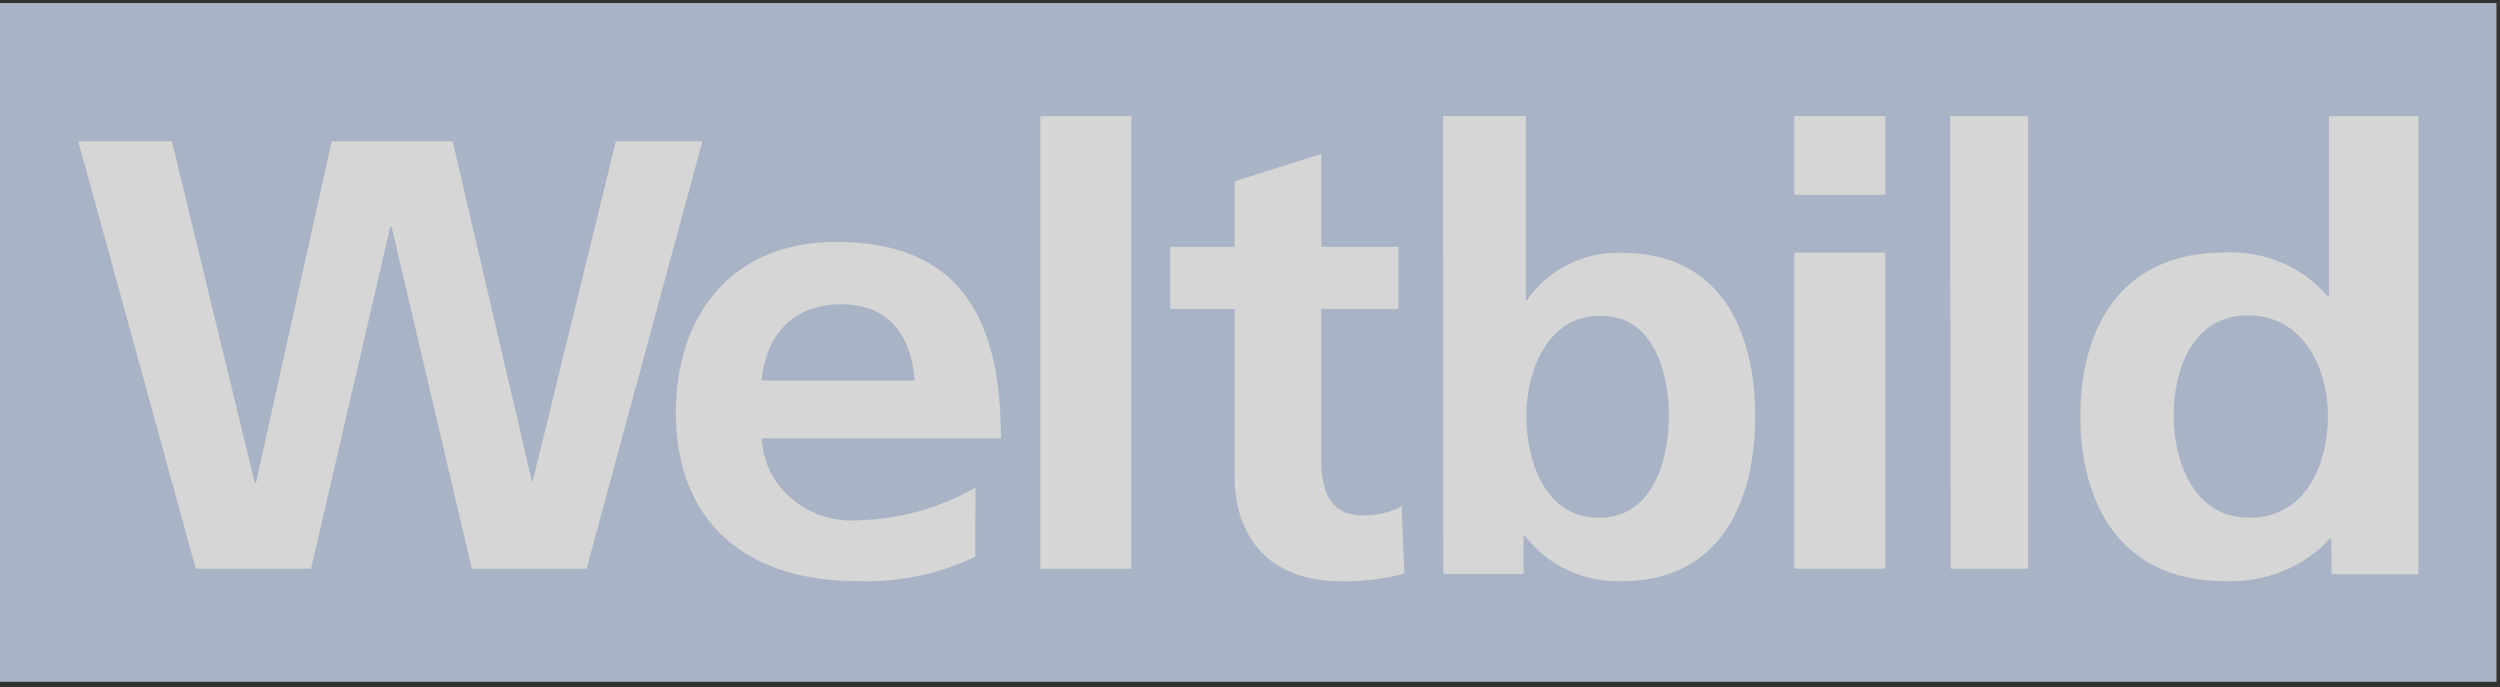
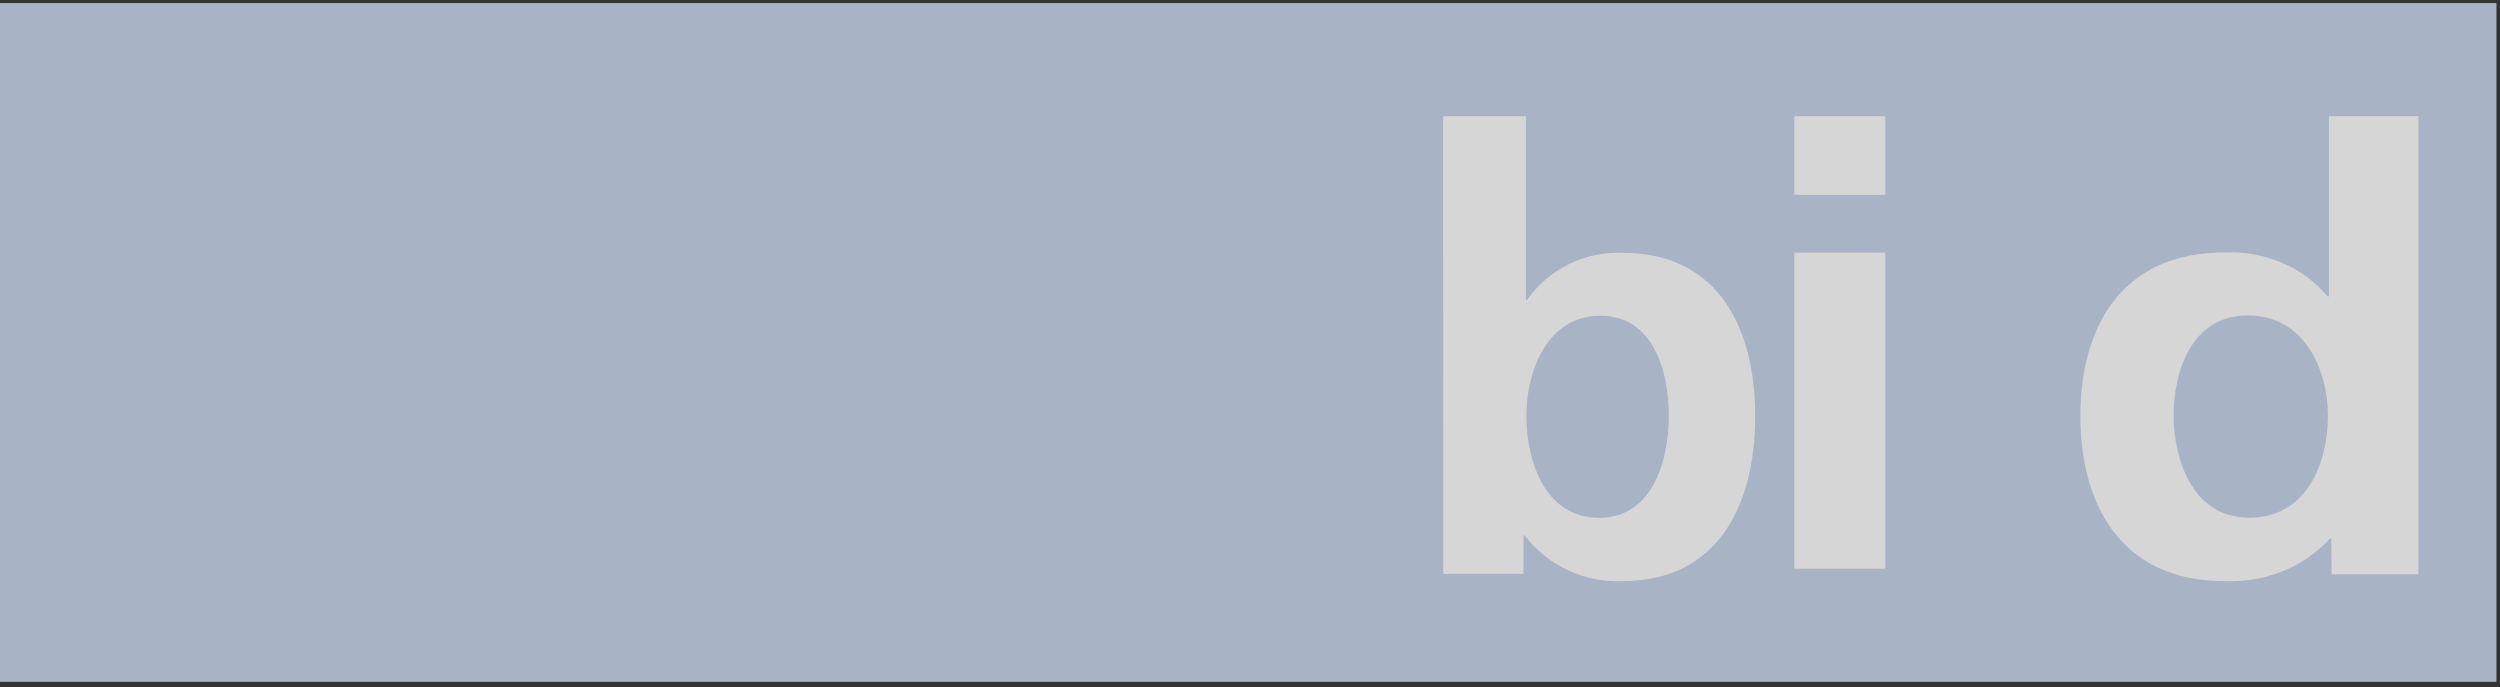
<svg xmlns="http://www.w3.org/2000/svg" width="171" height="47" viewBox="0 0 171 47" fill="none">
  <rect x="0" y="0" width="171" height="47" fill="#333333" stroke="none" />
  <g opacity="0.8">
    <path d="M170.757 0.209H0V46.634H170.757V0.209Z" fill="#C6D4EA" />
-     <path d="M5.354 9.667H11.759L17.426 33.032H17.51L22.688 9.667H30.96L36.408 33.032L42.124 9.667H48.043L40.124 38.898H32.272L26.791 15.533H26.69L21.276 38.898H13.39L5.354 9.667Z" fill="white" />
-     <path d="M66.706 38.08C64.215 39.279 61.436 39.853 58.639 39.747C50.82 39.747 46.227 35.513 46.227 28.213C46.227 21.78 49.862 16.547 57.203 16.547C65.979 16.547 68.462 22.197 68.462 29.98H52.114C52.139 30.773 52.337 31.553 52.696 32.272C53.055 32.99 53.567 33.632 54.2 34.157C54.834 34.681 55.575 35.079 56.378 35.324C57.181 35.568 58.029 35.656 58.869 35.58C61.649 35.486 64.355 34.716 66.724 33.347L66.706 38.08ZM62.557 26.03C62.38 23.23 60.997 20.814 57.557 20.814C54.118 20.814 52.362 23.047 52.096 26.03H62.557Z" fill="white" />
-     <path d="M71.162 7.948H77.388V38.898H71.162V7.948Z" fill="white" />
-     <path d="M84.445 21.136H80.05V16.88H84.445V12.405L90.38 10.528V16.88H95.648V21.136H90.38V31.543C90.38 33.47 90.91 35.247 93.168 35.247C94.11 35.287 95.045 35.073 95.87 34.627L96.058 39.235C94.626 39.613 93.146 39.788 91.663 39.755C87.011 39.755 84.445 36.939 84.445 32.515V21.136Z" fill="white" />
    <path d="M98.709 7.948H104.371V20.514H104.452C105.177 19.48 106.153 18.643 107.29 18.08C108.427 17.517 109.689 17.246 110.959 17.292C117.613 17.292 120.054 22.544 120.054 28.473C120.054 34.402 117.613 39.751 110.959 39.751C109.675 39.802 108.398 39.544 107.236 39C106.075 38.456 105.063 37.641 104.289 36.625H104.208V39.251H98.725L98.709 7.948ZM109.381 35.417C113.091 35.417 114.148 31.405 114.148 28.441C114.148 25.476 113.123 21.594 109.463 21.594C105.802 21.594 104.403 25.428 104.403 28.441C104.403 31.454 105.623 35.417 109.381 35.417Z" fill="white" />
    <path d="M122.732 7.948H128.958V13.327H122.732V7.948ZM122.732 17.281H128.958V38.898H122.732V17.281Z" fill="white" />
-     <path d="M133.386 7.948H138.722V38.898H133.431L133.386 7.948Z" fill="white" />
    <path d="M159.462 36.829H159.374C158.501 37.796 157.393 38.564 156.138 39.07C154.884 39.577 153.518 39.809 152.148 39.748C144.94 39.748 142.296 34.313 142.296 28.459C142.296 22.606 144.94 17.268 152.148 17.268C153.501 17.205 154.851 17.445 156.079 17.968C157.308 18.491 158.379 19.28 159.198 20.268H159.304V7.948H165.419V39.28H159.48L159.462 36.829ZM153.84 35.41C157.911 35.41 159.233 31.475 159.233 28.427C159.233 25.38 157.682 21.574 153.752 21.574C149.822 21.574 148.676 25.541 148.676 28.427C148.676 31.314 149.91 35.41 153.84 35.41Z" fill="white" />
  </g>
</svg>